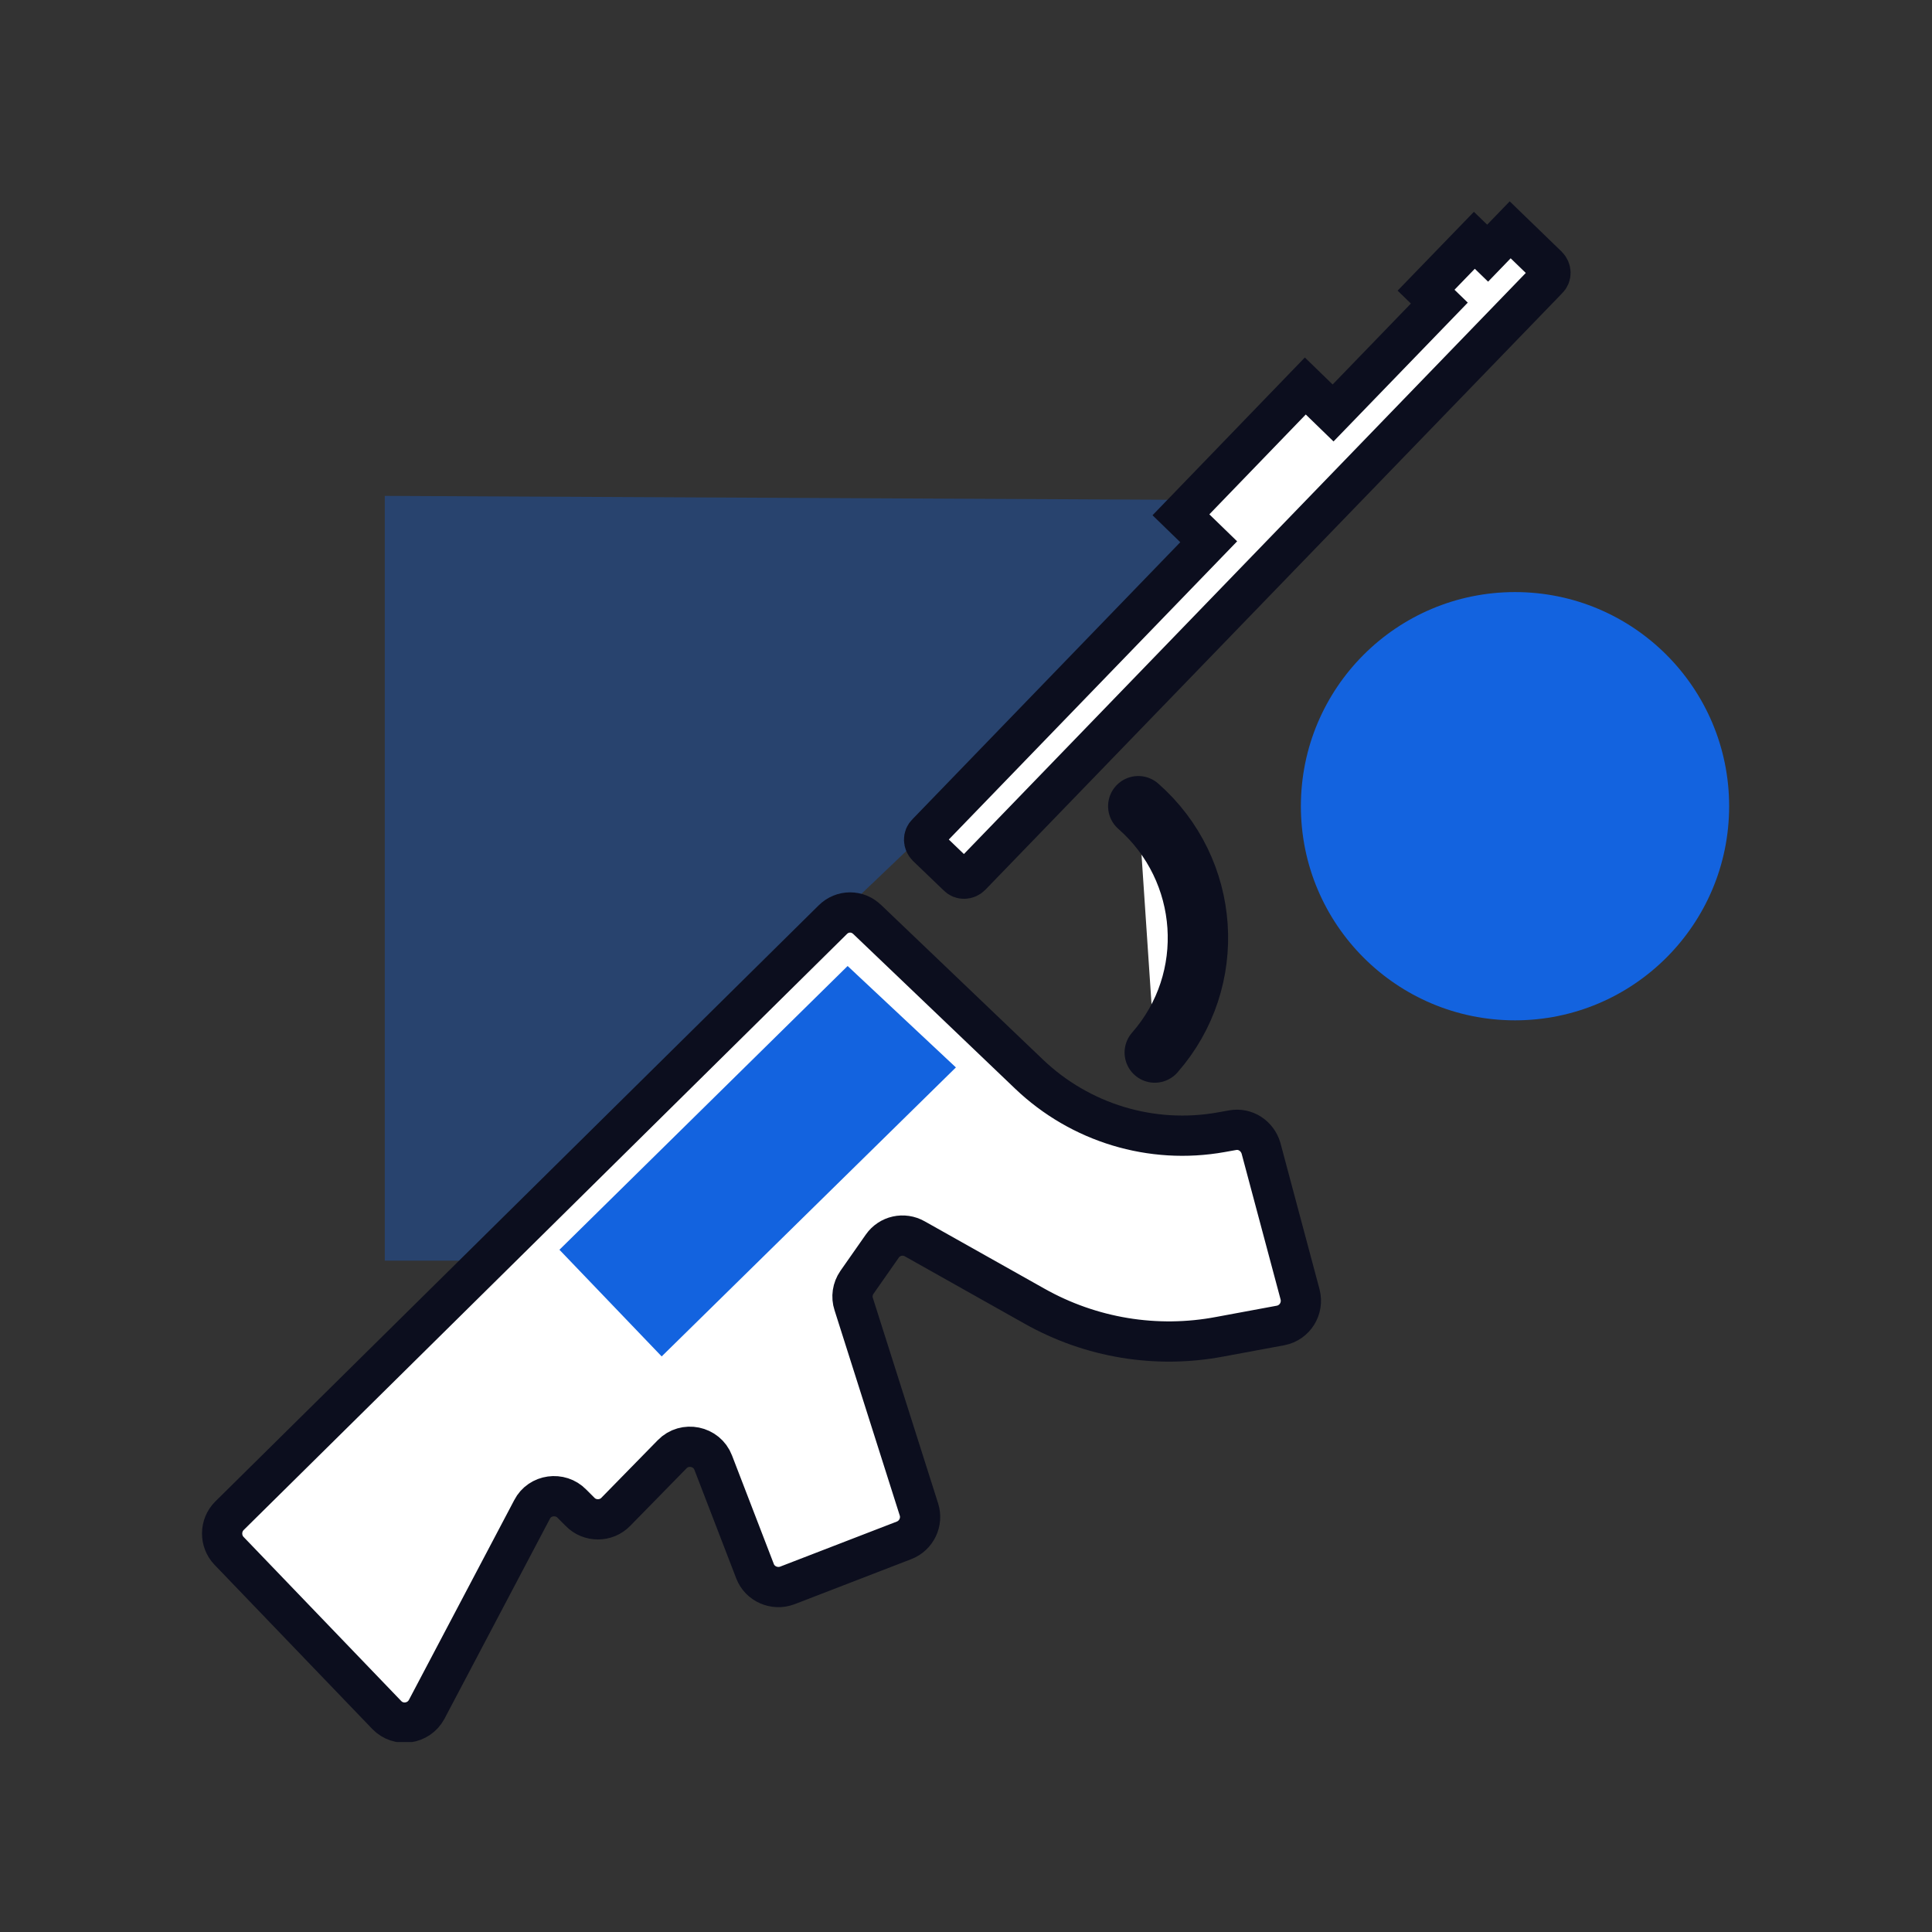
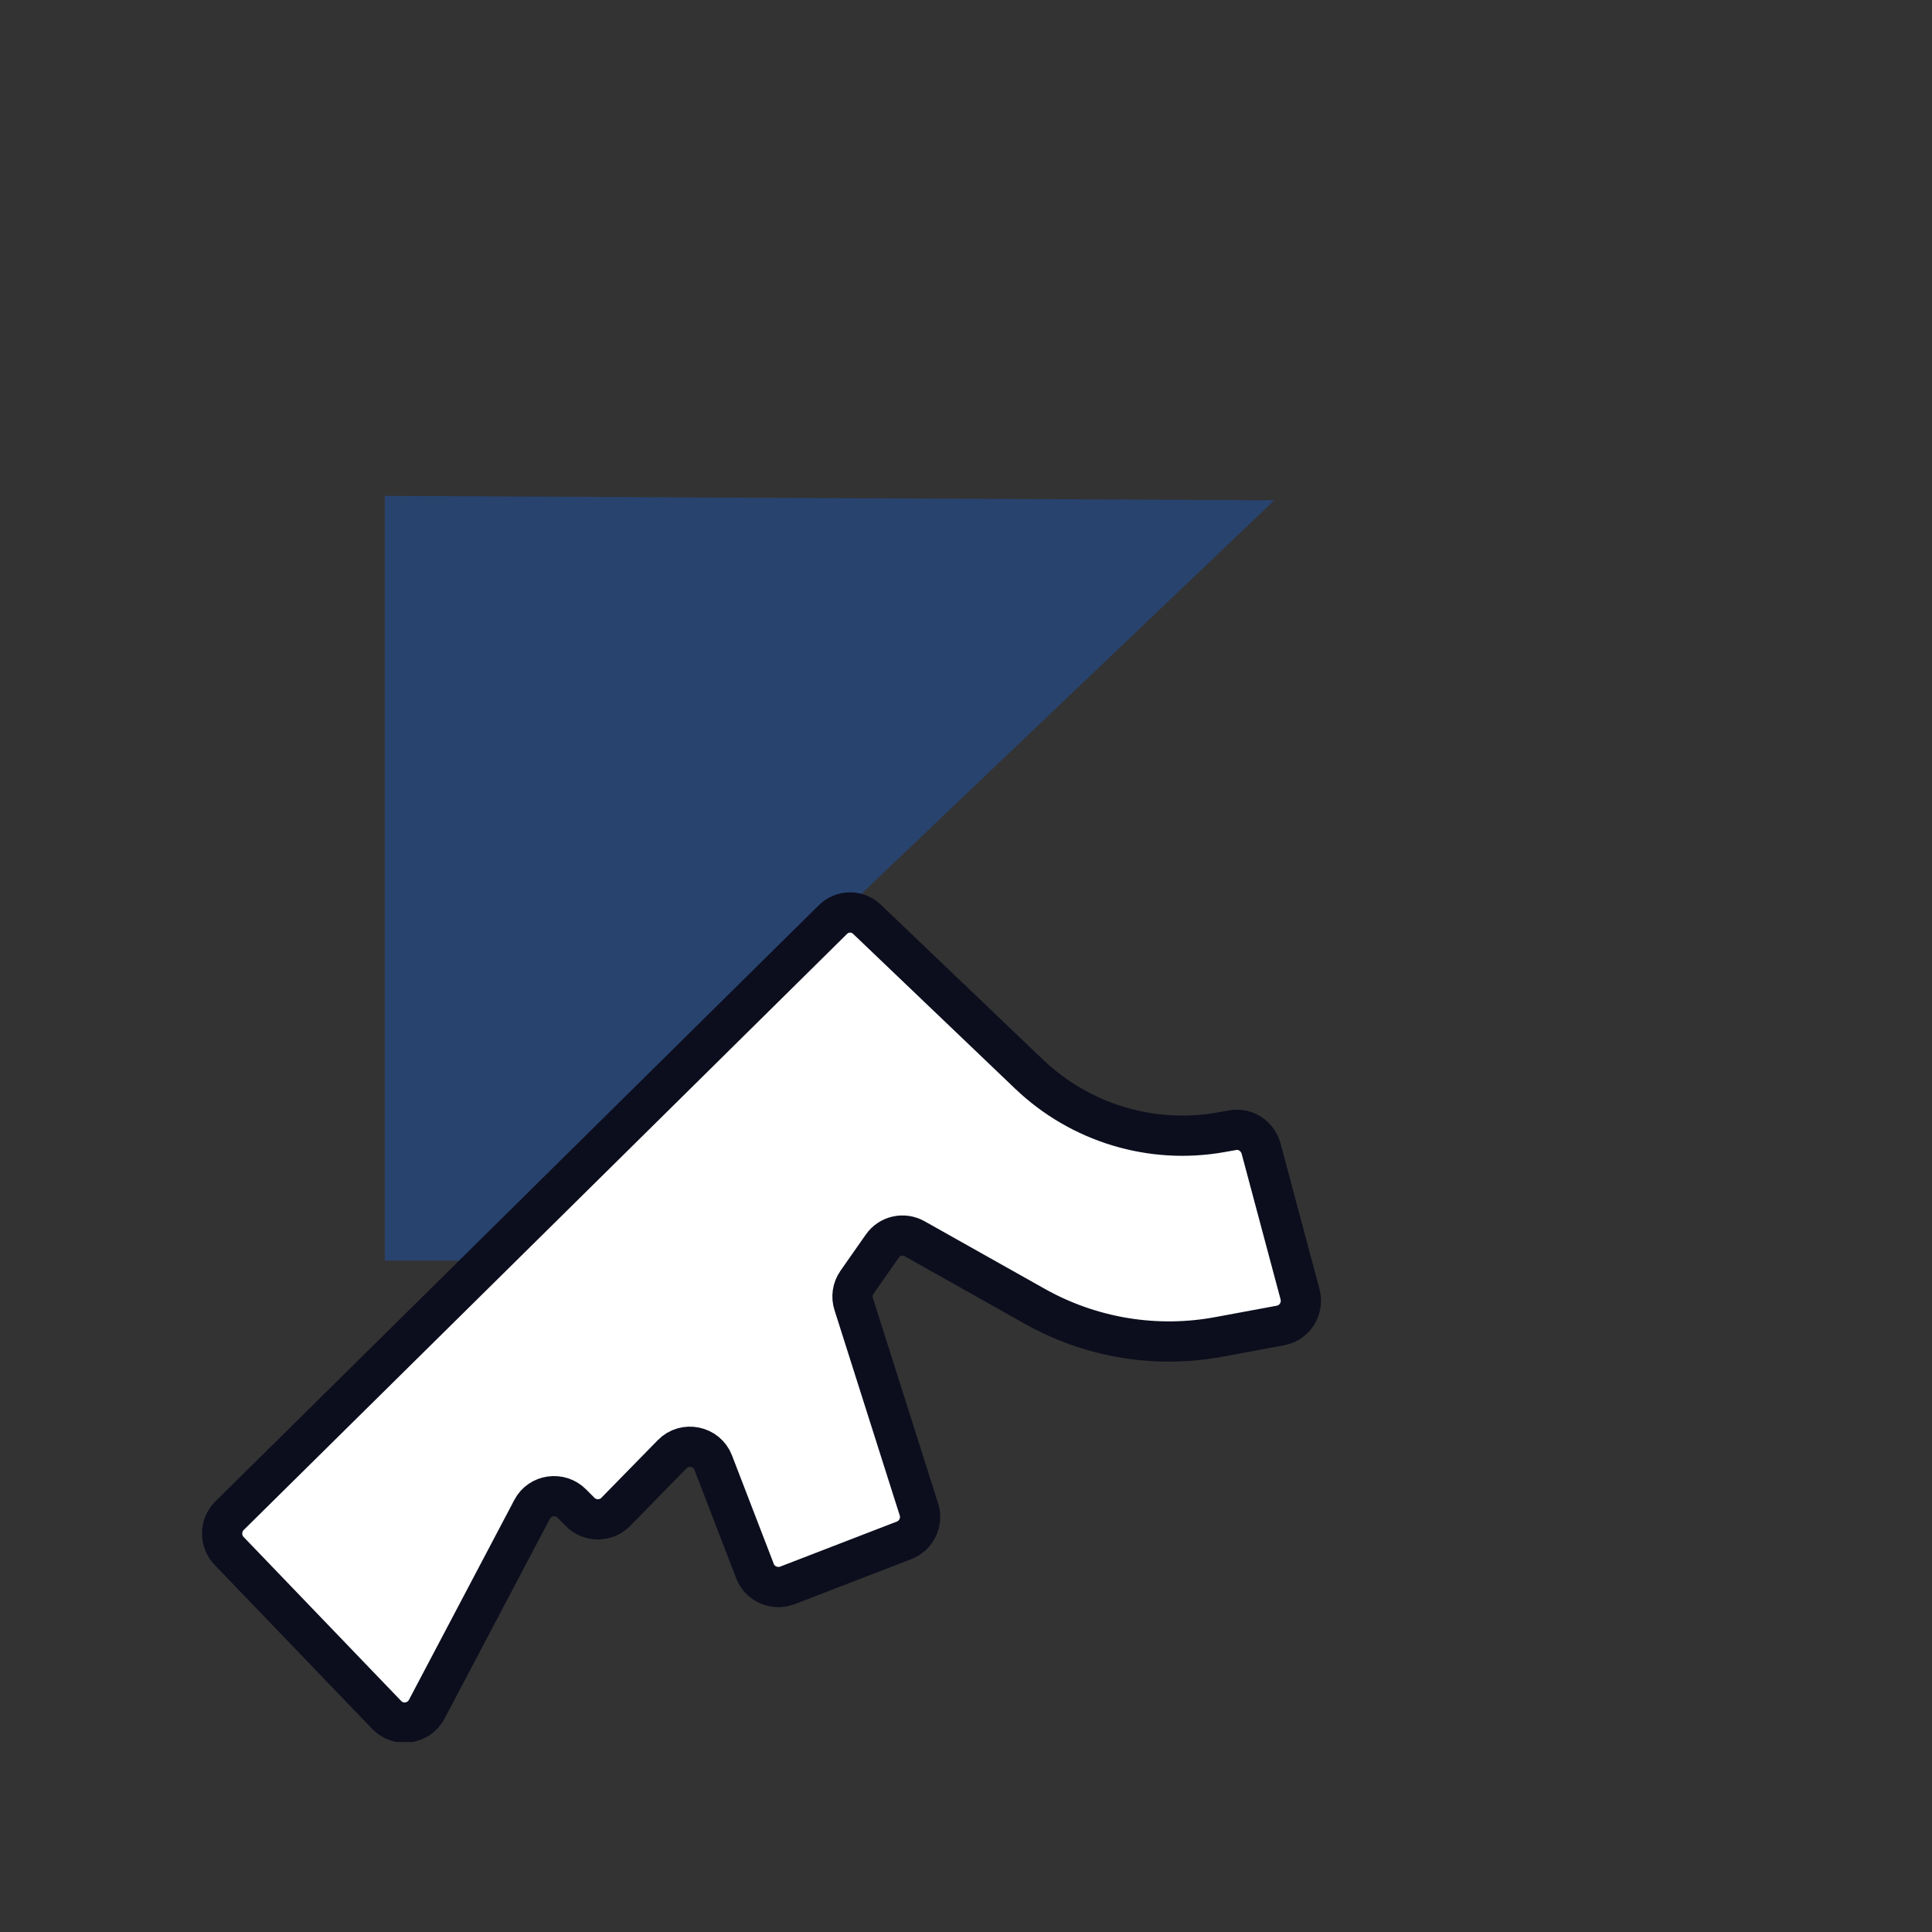
<svg xmlns="http://www.w3.org/2000/svg" width="48" height="48" viewBox="0 0 48 48" fill="none">
  <rect x="0" y="0" width="48" height="48" fill="#333333" stroke="none" />
  <g clip-path="url(#clip0_5450_59757)">
    <path opacity="0.34" d="M11.84 31.32H9.56V12.32L31.66 12.43L11.84 31.32Z" fill="#1363DF" />
    <path d="M21.53 22.83L25.57 26.69C26.84 27.9 28.61 28.44 30.34 28.13L30.62 28.08C30.94 28.02 31.24 28.22 31.33 28.53L32.3 32.16C32.39 32.51 32.17 32.86 31.82 32.93L30.31 33.21C28.73 33.51 27.1 33.24 25.7 32.45L22.73 30.78C22.45 30.62 22.1 30.7 21.92 30.96L21.29 31.86C21.18 32.02 21.15 32.22 21.21 32.4L22.83 37.5C22.93 37.81 22.77 38.15 22.46 38.27L19.56 39.39C19.24 39.51 18.88 39.35 18.76 39.04L17.72 36.34C17.56 35.92 17.01 35.81 16.7 36.13L15.3 37.56C15.06 37.81 14.65 37.81 14.41 37.56L14.21 37.36C13.92 37.06 13.41 37.13 13.22 37.5L10.6 42.47C10.4 42.84 9.9 42.91 9.61 42.61L5.69 38.53C5.46 38.29 5.46 37.9 5.7 37.66L20.69 22.85C20.93 22.61 21.31 22.61 21.55 22.85L21.53 22.83Z" fill="white" stroke="#0C0E1E" />
-     <path d="M37.52 5.71L38.45 6.61C38.54 6.7 38.55 6.85 38.45 6.94L24.12 21.76C24.03 21.85 23.88 21.86 23.79 21.76L23.03 21.03C22.94 20.94 22.93 20.79 23.03 20.7L30.03 13.46L29.34 12.79L32.43 9.59L33.12 10.26L35.76 7.53L35.43 7.21L36.63 5.97L36.96 6.29L37.52 5.71Z" fill="white" stroke="#0C0E1E" />
-     <path d="M28.28 20.03C30.08 21.61 30.27 24.35 28.69 26.15L28.28 20.03Z" fill="white" />
-     <path d="M28.28 20.03C30.08 21.61 30.27 24.35 28.69 26.15" stroke="#0C0E1E" stroke-width="1.5" stroke-linecap="round" />
-     <path d="M21.059 24L13.899 31.05L16.439 33.7L23.749 26.52L21.059 24Z" fill="#1363DF" />
-     <path d="M37.64 25.35C40.578 25.35 42.96 22.968 42.96 20.03C42.96 17.092 40.578 14.71 37.64 14.71C34.702 14.71 32.32 17.092 32.32 20.03C32.32 22.968 34.702 25.35 37.64 25.35Z" fill="#1363DF" />
  </g>
  <defs>
    <clipPath id="clip0_5450_59757">
      <rect width="37.96" height="38.28" fill="white" transform="translate(5 5)" />
    </clipPath>
  </defs>
</svg>